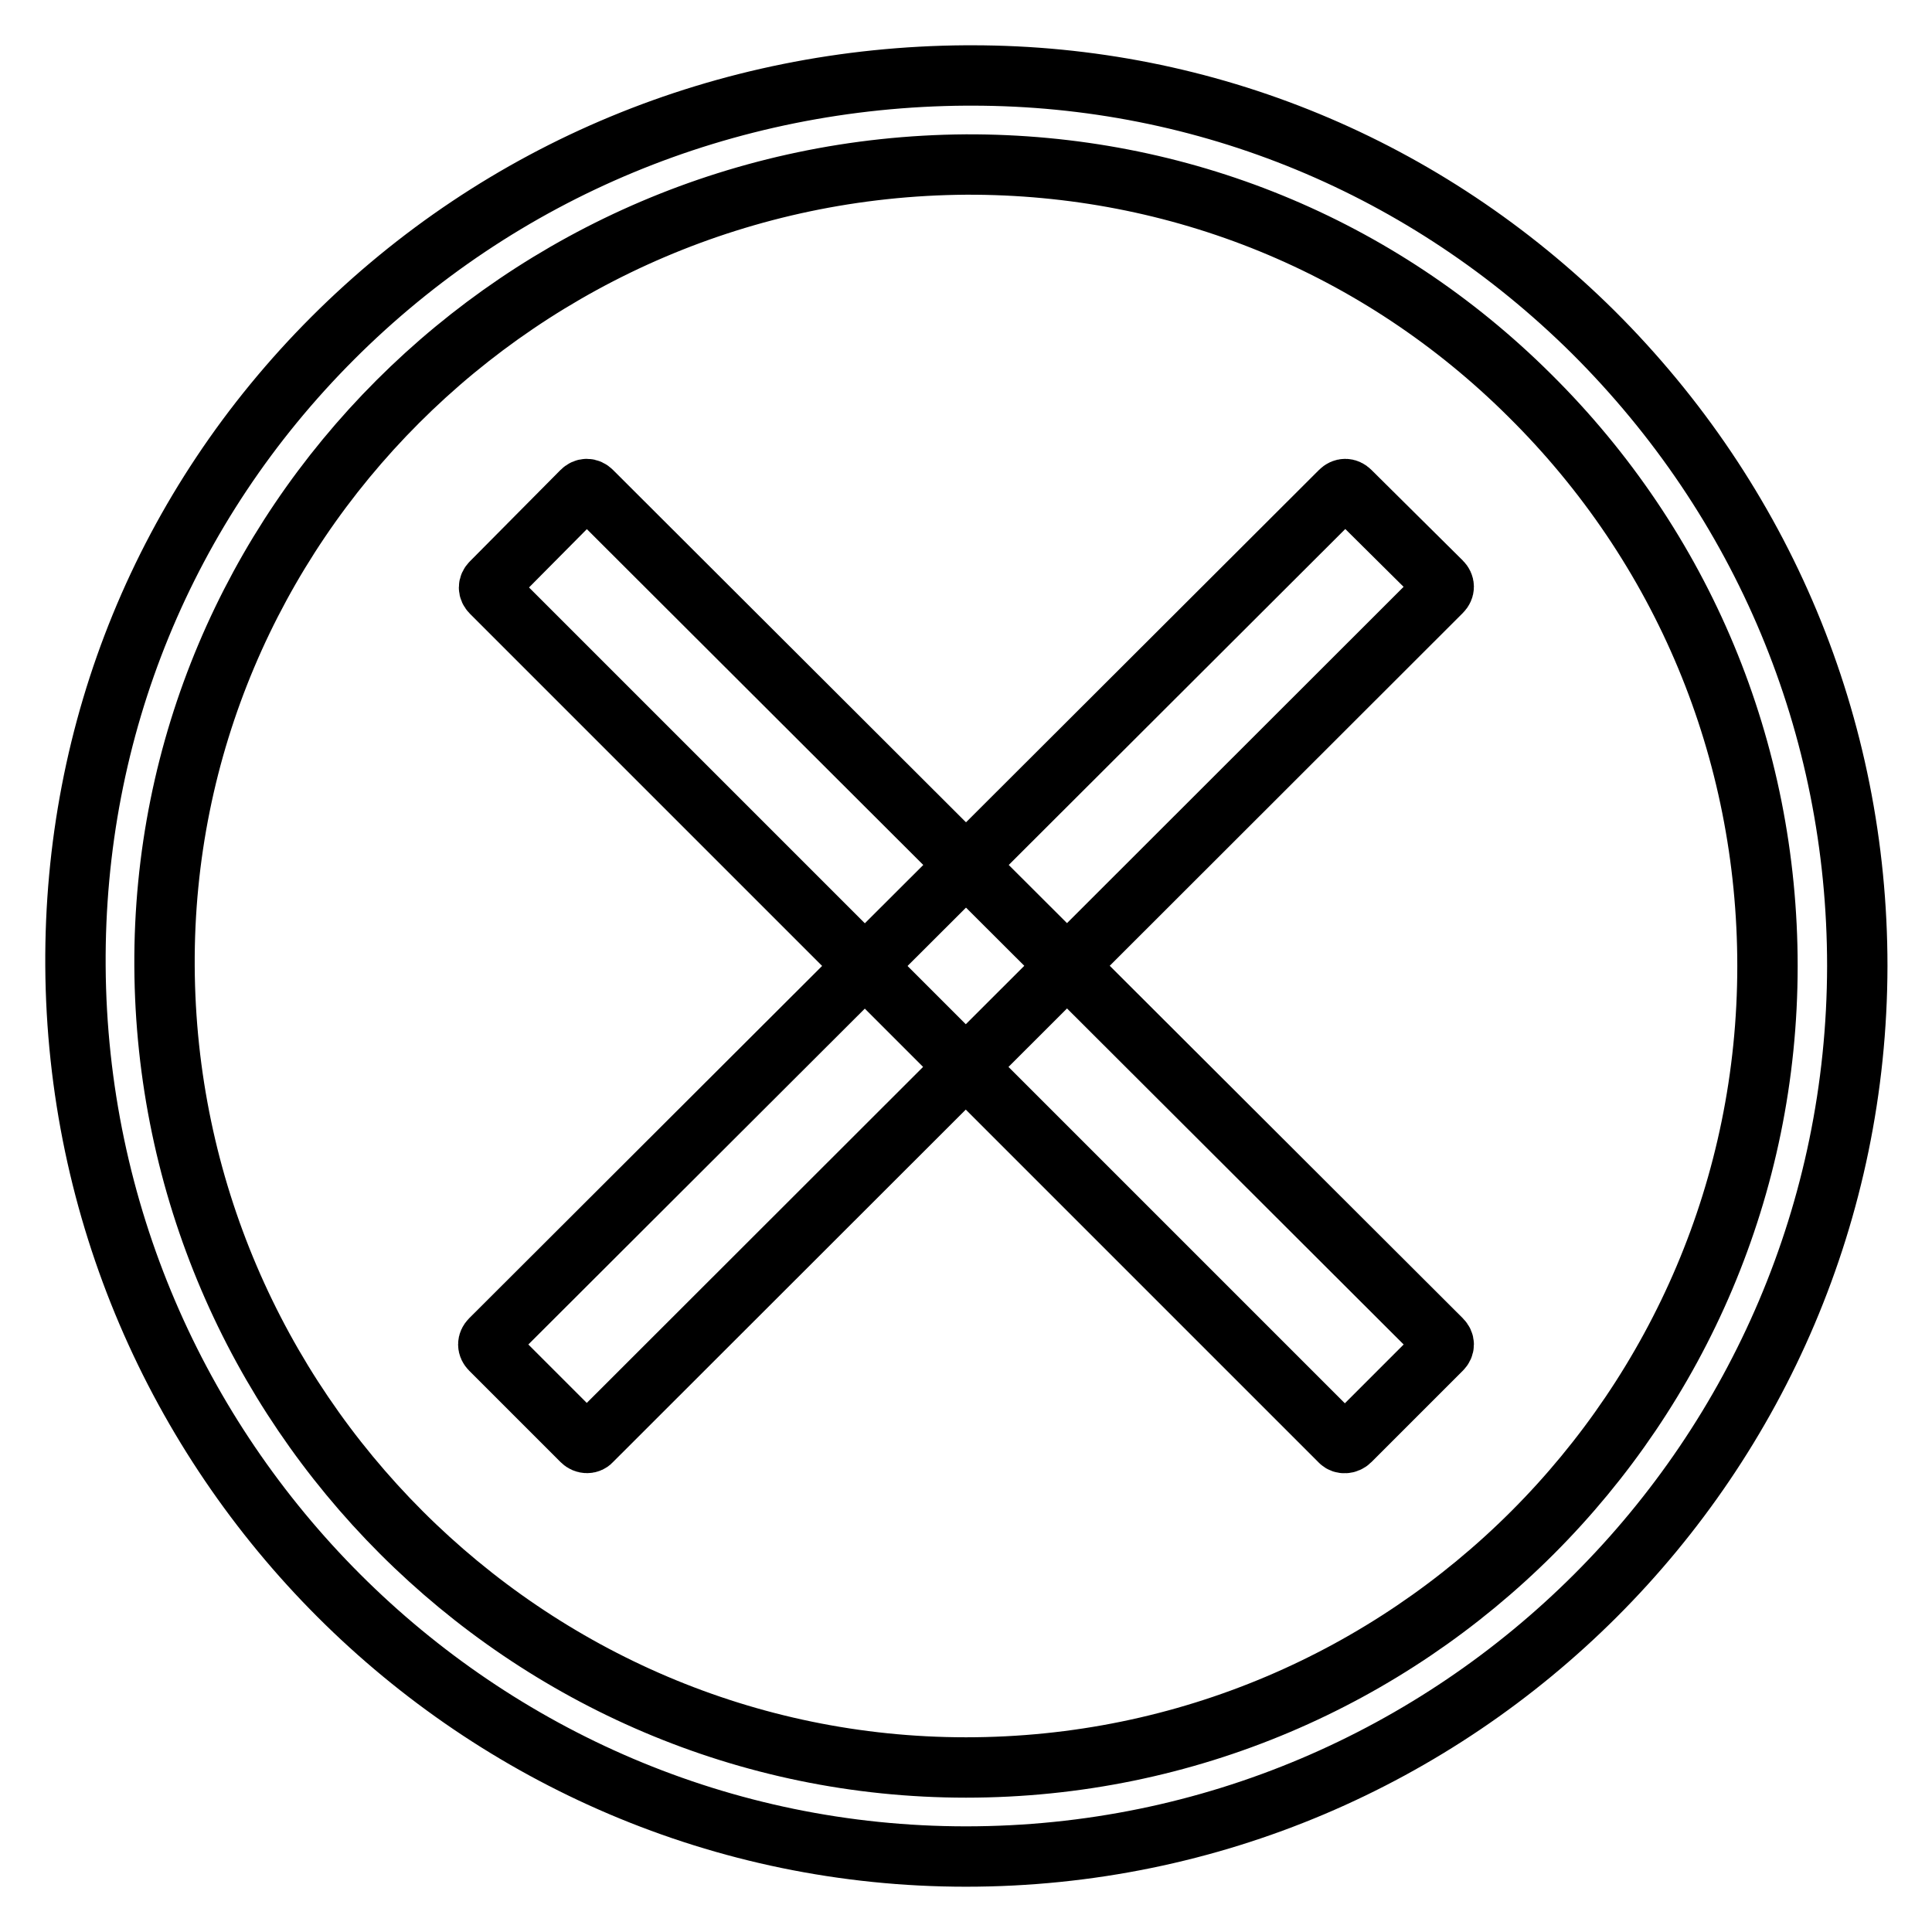
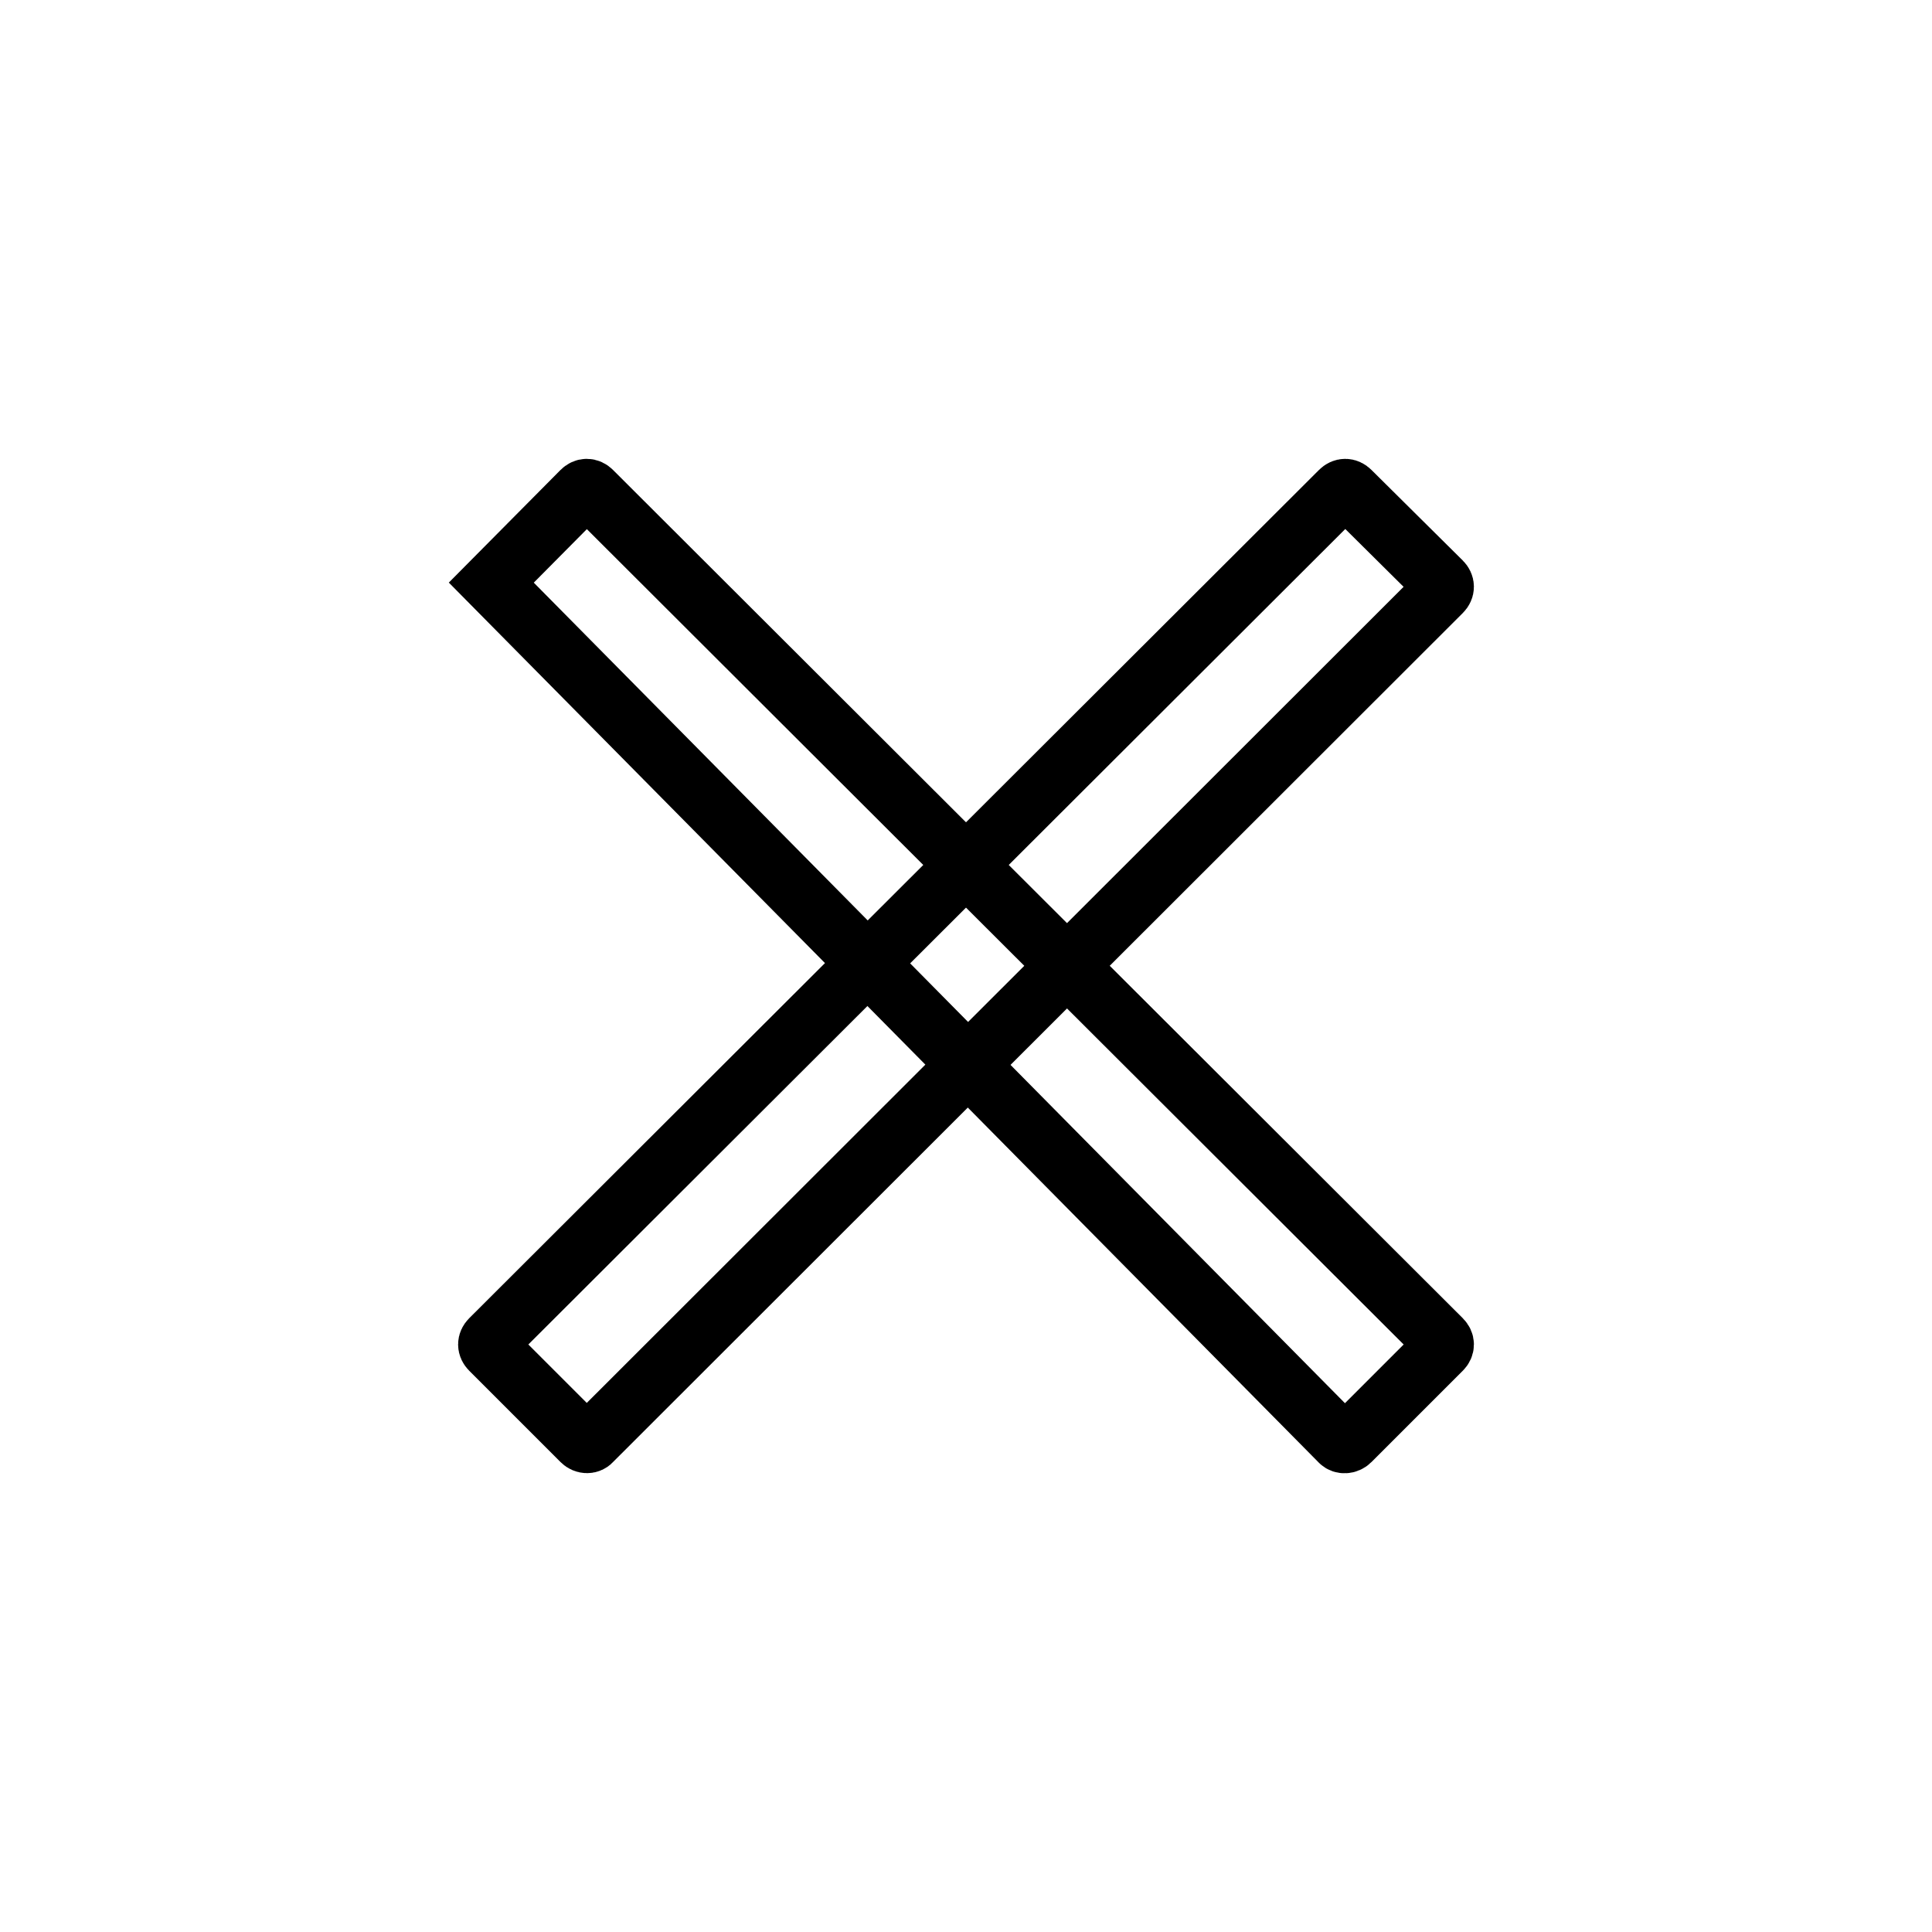
<svg xmlns="http://www.w3.org/2000/svg" version="1.1" x="0px" y="0px" viewBox="0 0 256 256" enable-background="new 0 0 256 256" xml:space="preserve">
  <g>
-     <path stroke-width="8" fill-opacity="0" stroke="#000000" d="M128,246c-64.7,0-117.6-52.9-118-118C9.8,96.5,21.9,67,44.1,44.8S96.1,10.2,128,10h0.8 c31,0,60.2,12.1,82.3,34c22.5,22.4,35,52.2,35,84C246,193.1,193.1,246,128,246z M128,21.8C69.1,22.2,21.5,69.8,21.8,128 c0.3,58.6,48,106.2,106.2,106.2c58.6,0,106.2-47.6,106.2-106.2c0-28.6-11.2-55.5-31.5-75.6C182.7,32.5,156.2,21.7,128,21.8z" />
    <path stroke-width="8" fill-opacity="0" stroke="#000000" d="M77.1,190.9l-12.1-12.1c-0.4-0.4-0.4-0.9,0-1.3L177.6,65.1c0.4-0.4,0.9-0.4,1.3,0L191,77.1 c0.4,0.4,0.4,0.9,0,1.3L78.4,190.9C78.1,191.3,77.5,191.3,77.1,190.9z" />
-     <path stroke-width="8" fill-opacity="0" stroke="#000000" d="M178.9,190.9l12.1-12.1c0.4-0.4,0.4-0.9,0-1.3L78.4,65.1c-0.4-0.4-0.9-0.4-1.3,0l-12,12.1 c-0.4,0.4-0.4,0.9,0,1.3L177.6,191C177.9,191.3,178.5,191.3,178.9,190.9z" />
+     <path stroke-width="8" fill-opacity="0" stroke="#000000" d="M178.9,190.9l12.1-12.1c0.4-0.4,0.4-0.9,0-1.3L78.4,65.1c-0.4-0.4-0.9-0.4-1.3,0l-12,12.1 L177.6,191C177.9,191.3,178.5,191.3,178.9,190.9z" />
  </g>
</svg>